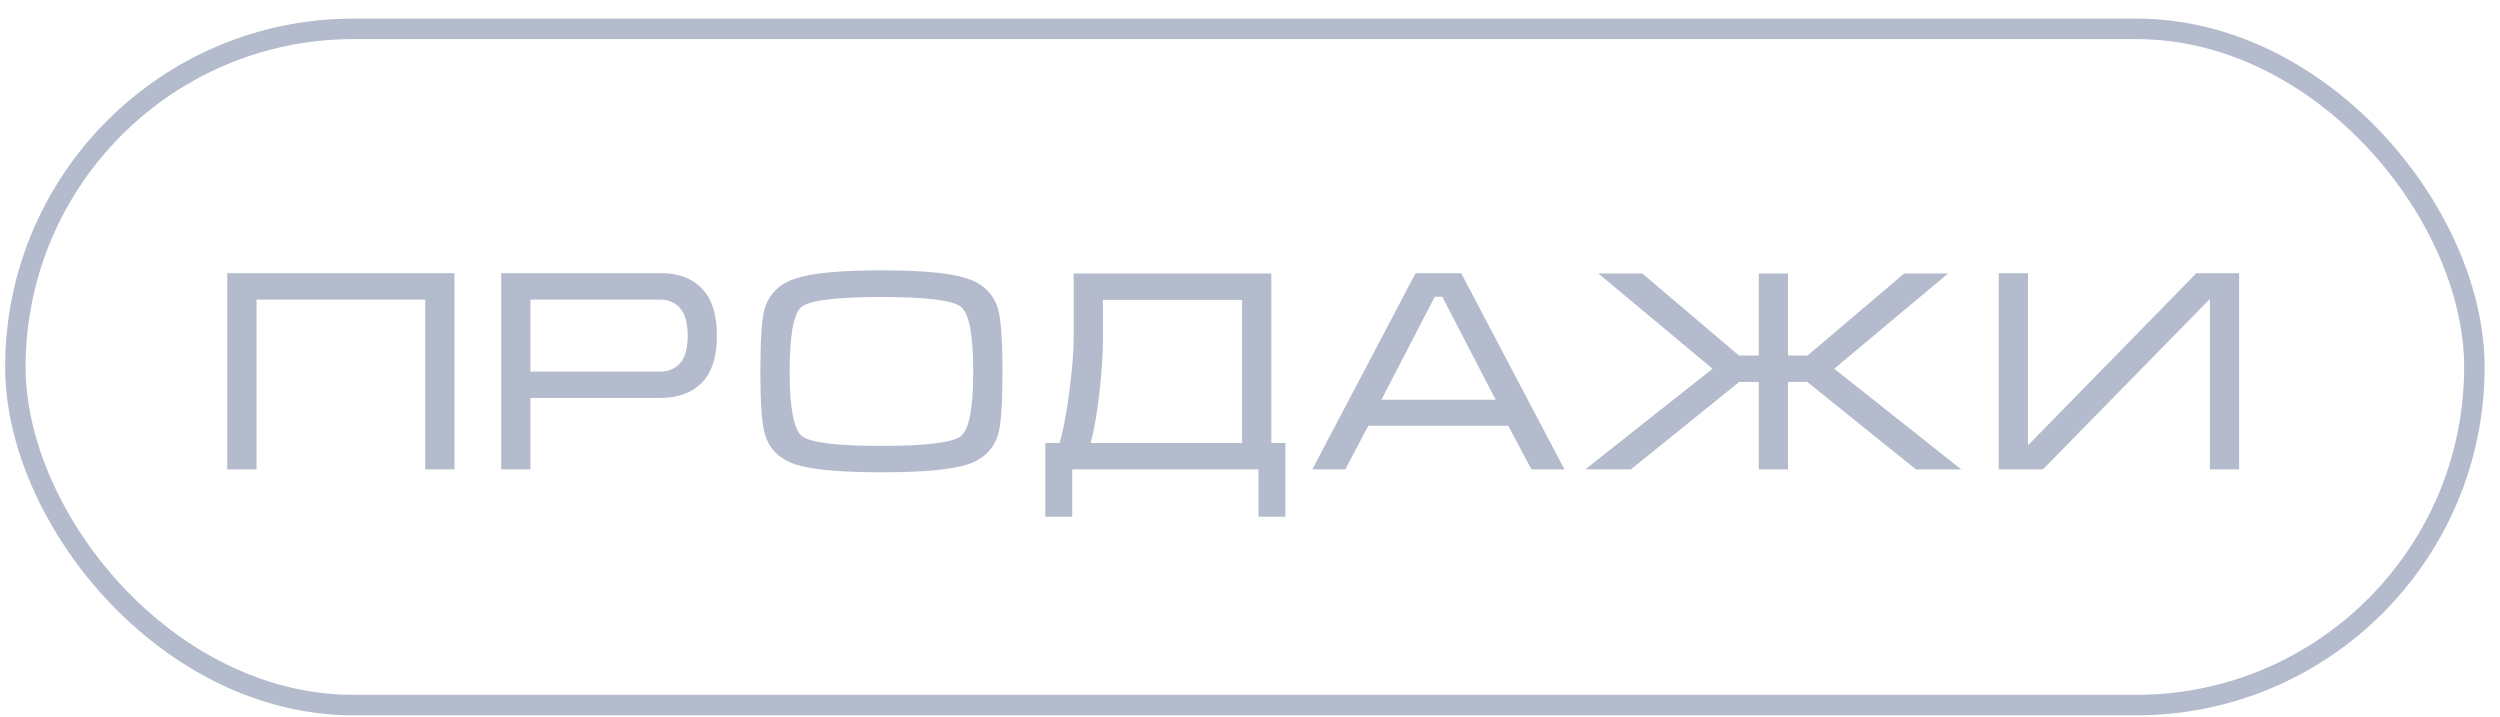
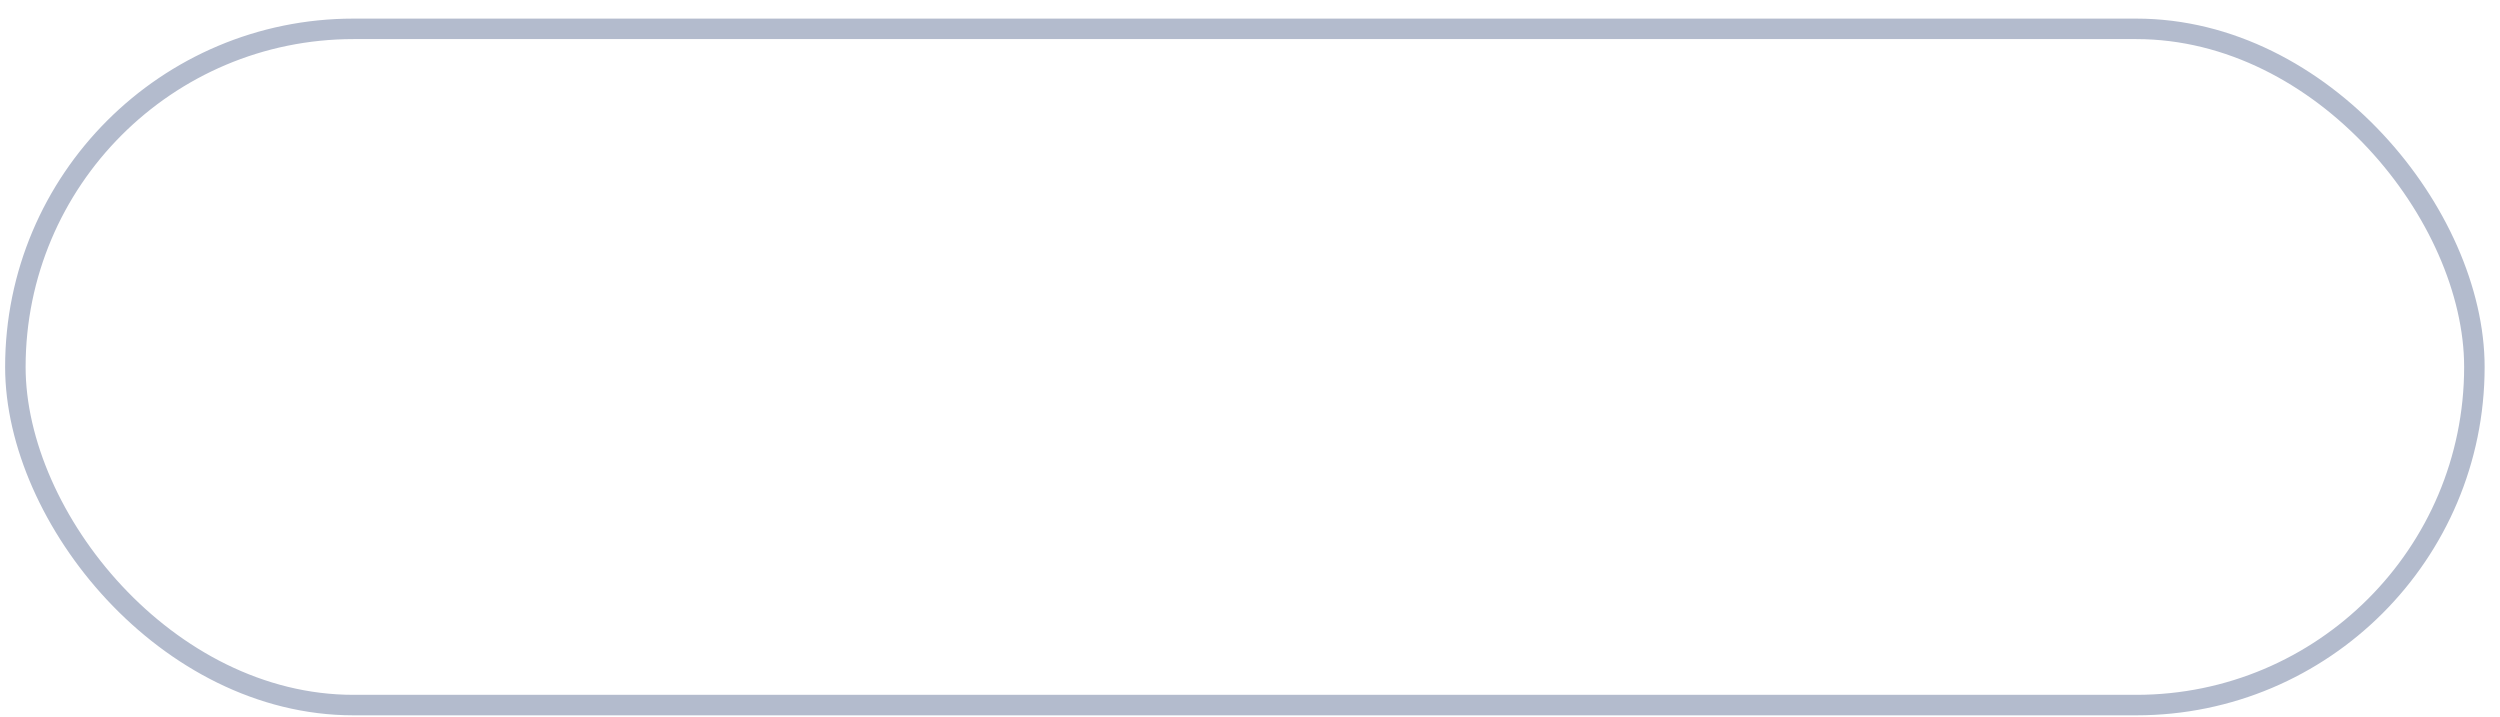
<svg xmlns="http://www.w3.org/2000/svg" width="122" height="35" viewBox="0 0 122 35" fill="none">
  <rect x="0.75" y="1.408" width="120" height="33" rx="16.5" stroke="#B3BBCD" />
-   <path d="M11.09 13.332H22.178V22.908H20.75V14.62H12.518V22.908H11.09V13.332ZM24.459 22.908V13.332H32.271C33.12 13.332 33.783 13.584 34.259 14.088C34.745 14.592 34.987 15.357 34.987 16.384C34.987 17.411 34.74 18.176 34.245 18.68C33.76 19.175 33.083 19.422 32.215 19.422H25.887V22.908H24.459ZM25.887 18.134H32.215C32.626 18.134 32.953 17.994 33.195 17.714C33.438 17.434 33.559 16.991 33.559 16.384C33.559 15.777 33.438 15.334 33.195 15.054C32.962 14.765 32.63 14.62 32.201 14.62H25.887V18.134ZM43.014 23.048C41.026 23.048 39.635 22.922 38.842 22.67C38.049 22.409 37.545 21.919 37.33 21.2C37.181 20.705 37.106 19.683 37.106 18.134C37.106 16.557 37.176 15.535 37.316 15.068C37.531 14.34 38.039 13.845 38.842 13.584C39.645 13.323 41.035 13.192 43.014 13.192C45.002 13.192 46.388 13.323 47.172 13.584C47.965 13.836 48.474 14.326 48.698 15.054C48.847 15.549 48.922 16.575 48.922 18.134C48.922 19.702 48.852 20.719 48.712 21.186C48.497 21.914 47.993 22.409 47.2 22.67C46.407 22.922 45.011 23.048 43.014 23.048ZM43.014 21.76C45.217 21.76 46.514 21.597 46.906 21.27C47.298 20.943 47.494 19.898 47.494 18.134C47.494 16.361 47.298 15.311 46.906 14.984C46.523 14.657 45.226 14.494 43.014 14.494C40.802 14.494 39.5 14.657 39.108 14.984C38.725 15.311 38.534 16.361 38.534 18.134C38.534 19.889 38.73 20.934 39.122 21.27C39.514 21.597 40.811 21.76 43.014 21.76ZM52.396 16.538V13.346H62.042V21.62H62.728V25.218H61.412V22.908H52.326V25.218H51.01V21.62H51.71C51.887 21.004 52.046 20.159 52.186 19.086C52.326 18.003 52.396 17.154 52.396 16.538ZM60.614 14.634H53.824V16.538C53.824 17.266 53.768 18.129 53.656 19.128C53.544 20.127 53.399 20.957 53.222 21.62H60.614V14.634ZM71.306 13.332L76.346 22.908H74.736L73.602 20.78H66.77L65.65 22.908H64.04L69.08 13.332H71.306ZM72.986 19.506L70.382 14.48H70.018L67.414 19.506H72.986ZM92.925 13.346H95.067L89.51 17.994L95.712 22.908H93.499L88.194 18.638H87.255V22.908H85.828V18.638H84.876L79.584 22.908H77.358L83.573 17.994L78.001 13.346H80.144L84.862 17.35H85.828V13.346H87.255V17.35H88.207L92.925 13.346ZM109.269 13.332V22.908H107.841V14.592L99.693 22.908H97.537V13.332H98.965V21.732L107.183 13.332H109.269Z" fill="#B3BBCD" />
</svg>